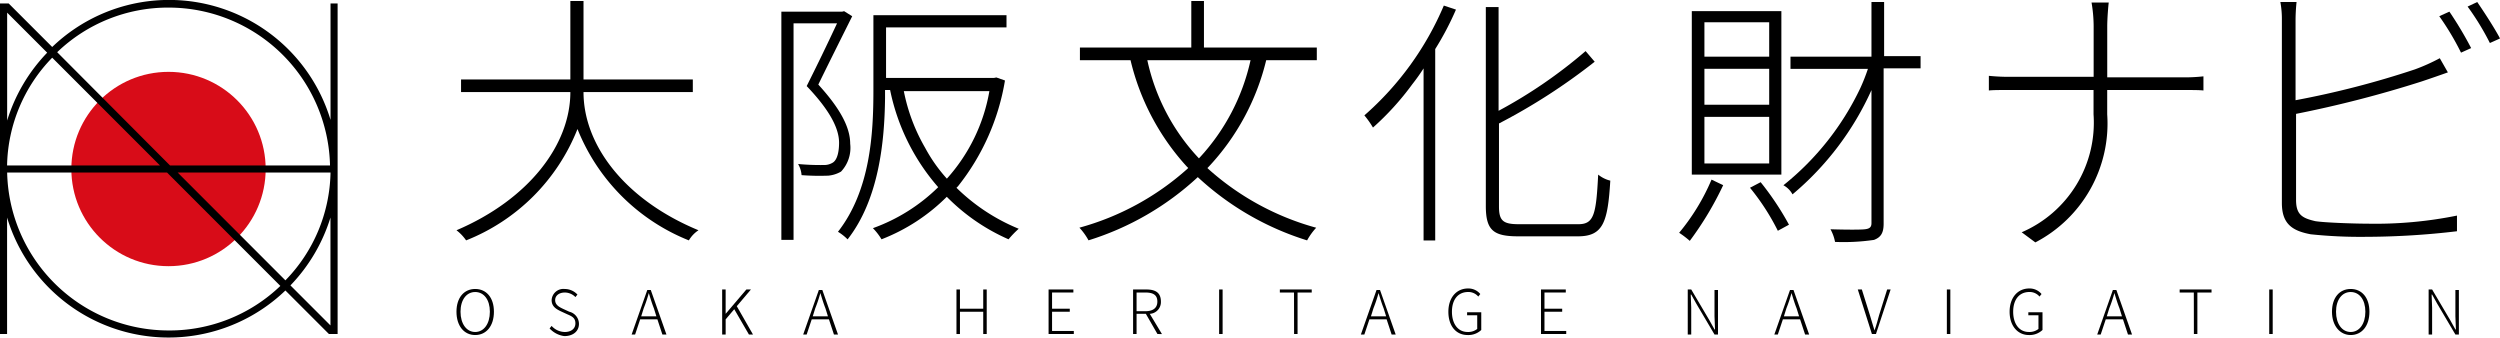
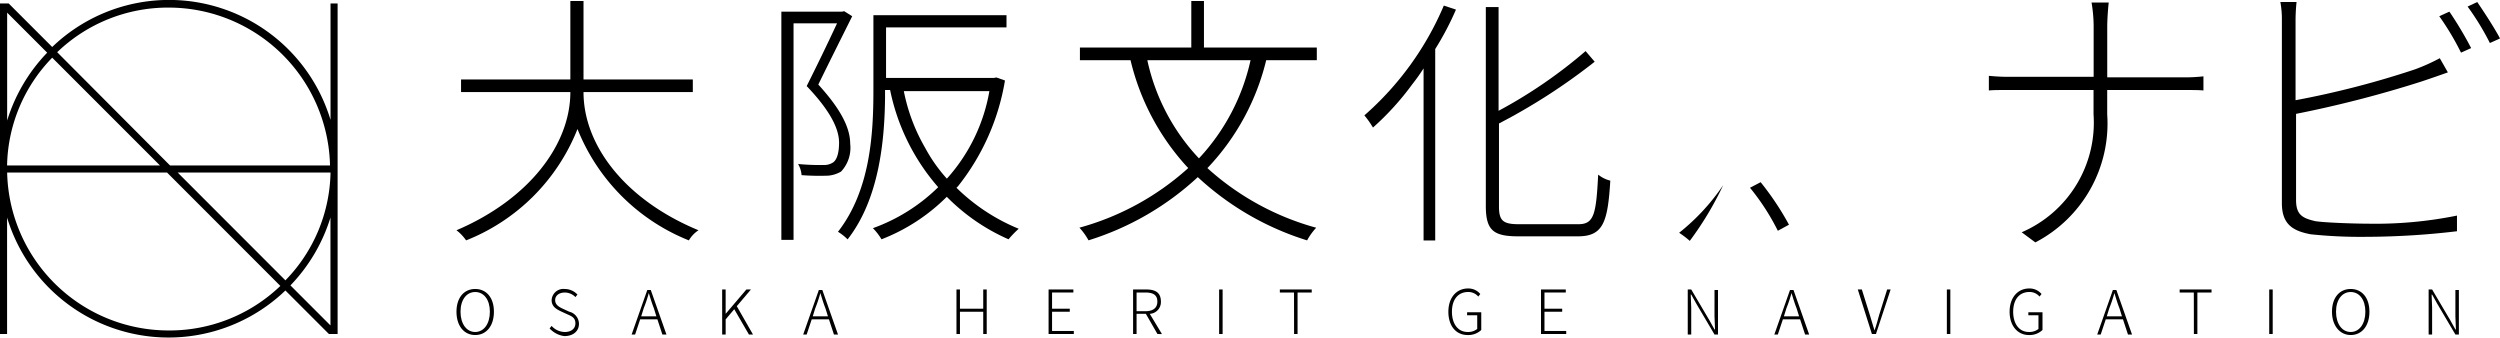
<svg xmlns="http://www.w3.org/2000/svg" width="143.656" height="19.396" viewBox="0 0 143.656 19.396">
  <g transform="translate(-31.8 -28.6)">
    <g transform="translate(58.03 45.176)">
      <path d="M122,87.009c0-.814.436-1.309,1.076-1.309s1.076.494,1.076,1.309-.436,1.338-1.076,1.338S122,87.823,122,87.009Zm1.919,0c0-.7-.349-1.134-.843-1.134s-.843.436-.843,1.134.349,1.163.843,1.163S123.919,87.707,123.919,87.009Z" transform="translate(-122 -85.671)" />
      <path d="M140.4,87.968l.116-.145a1.033,1.033,0,0,0,.756.349c.378,0,.611-.2.611-.494,0-.32-.2-.407-.465-.523l-.378-.174c-.233-.116-.523-.262-.523-.64a.678.678,0,0,1,.756-.64,1,1,0,0,1,.727.32l-.116.145a.851.851,0,0,0-.611-.262c-.32,0-.553.174-.553.436,0,.291.262.407.436.494l.378.174a.722.722,0,0,1,.553.7c0,.407-.32.7-.843.7A1.4,1.4,0,0,1,140.4,87.968Z" transform="translate(-135.049 -85.671)" />
      <path d="M158.083,87.587h-.989l-.291.872h-.2l.9-2.559h.2l.9,2.559h-.233Zm-.058-.174-.145-.465c-.116-.291-.2-.582-.291-.872h0a7.671,7.671,0,0,1-.291.872l-.145.465Z" transform="translate(-146.538 -85.813)" />
      <path d="M174.5,85.8h.2v1.4h0l1.192-1.4h.262l-.814.96.931,1.628h-.233l-.843-1.454-.494.582v.872h-.2Z" transform="translate(-159.233 -85.742)" />
      <path d="M191.983,87.587h-.989l-.291.872h-.2l.9-2.559h.2l.9,2.559h-.233Zm-.058-.174-.145-.465c-.116-.291-.2-.582-.291-.872h0a7.671,7.671,0,0,1-.291.872l-.145.465Z" transform="translate(-170.58 -85.813)" />
      <path d="M220.8,85.8h.2v1.105h1.338V85.8h.2v2.559h-.2V87.08H221v1.28h-.2Z" transform="translate(-192.069 -85.742)" />
      <path d="M239,85.8h1.425v.174H239.2v.931h1.018v.174H239.2v1.105h1.25v.174H239Z" transform="translate(-204.976 -85.742)" />
      <path d="M257.1,88.359l-.669-1.163H255.9v1.163h-.2V85.8h.756c.523,0,.843.174.843.7a.677.677,0,0,1-.64.7l.7,1.163ZM255.9,87.05h.494c.436,0,.7-.174.7-.553s-.233-.523-.7-.523H255.9Z" transform="translate(-216.82 -85.742)" />
      <path d="M272.7,85.8h.2v2.559h-.2Z" transform="translate(-228.876 -85.742)" />
      <path d="M285.514,85.974H284.7V85.8h1.832v.174h-.814v2.385h-.2Z" transform="translate(-237.387 -85.742)" />
-       <path d="M302.183,87.587h-.989l-.291.872h-.2l.9-2.559h.2l.9,2.559h-.233Zm-.029-.174-.145-.465c-.116-.291-.2-.582-.291-.872h0a7.668,7.668,0,0,1-.291.872l-.145.465Z" transform="translate(-248.734 -85.813)" />
      <path d="M318,86.938c0-.814.465-1.338,1.134-1.338a.884.884,0,0,1,.7.32l-.116.145a.737.737,0,0,0-.582-.262c-.582,0-.931.436-.931,1.134s.349,1.163.9,1.163a.838.838,0,0,0,.553-.174v-.785h-.582v-.174h.814v1.018a1.076,1.076,0,0,1-.785.291C318.436,88.275,318,87.752,318,86.938Z" transform="translate(-261.003 -85.6)" />
      <path d="M336.3,85.8h1.425v.174H336.5v.931h1.018v.174H336.5v1.105h1.25v.174H336.3Z" transform="translate(-273.981 -85.742)" />
      <path d="M365.3,85.8h.2l1.047,1.774.291.523h.029c0-.262-.029-.523-.029-.756V85.829h.2v2.559h-.2l-1.047-1.774-.291-.523h-.029c0,.233.029.494.029.756v1.541h-.2Z" transform="translate(-294.548 -85.742)" />
      <path d="M383.883,87.587h-.989l-.291.872h-.2l.9-2.559h.2l.9,2.559h-.233Zm-.058-.174-.145-.465c-.116-.291-.2-.582-.291-.872h0a7.674,7.674,0,0,1-.291.872l-.145.465Z" transform="translate(-306.675 -85.813)" />
      <path d="M398.9,85.8h.233l.465,1.483c.087.32.174.553.262.872h0c.116-.32.174-.553.262-.872l.465-1.483h.2l-.843,2.559h-.233Z" transform="translate(-318.377 -85.742)" />
      <path d="M416.5,85.8h.2v2.559h-.2Z" transform="translate(-330.859 -85.742)" />
      <path d="M428.9,86.938c0-.814.465-1.338,1.134-1.338a.884.884,0,0,1,.7.32l-.116.145a.737.737,0,0,0-.582-.262c-.582,0-.931.436-.931,1.134s.349,1.163.9,1.163a.838.838,0,0,0,.553-.174v-.785h-.582v-.174h.814v1.018a1.076,1.076,0,0,1-.785.291C429.365,88.275,428.9,87.752,428.9,86.938Z" transform="translate(-339.653 -85.6)" />
      <path d="M447.683,87.587h-.989l-.291.872h-.2l.9-2.559h.2l.9,2.559h-.233Zm-.058-.174-.145-.465c-.116-.291-.2-.582-.291-.872h0a7.668,7.668,0,0,1-.291.872l-.145.465Z" transform="translate(-351.922 -85.813)" />
      <path d="M463.314,85.974H462.5V85.8h1.832v.174h-.814v2.385h-.2Z" transform="translate(-363.482 -85.742)" />
      <path d="M480.2,85.8h.2v2.559h-.2Z" transform="translate(-376.035 -85.742)" />
      <path d="M492.6,87.009c0-.814.436-1.309,1.076-1.309s1.076.494,1.076,1.309-.436,1.338-1.076,1.338C493.065,88.346,492.6,87.823,492.6,87.009Zm1.919,0c0-.7-.349-1.134-.843-1.134s-.843.436-.843,1.134.349,1.163.843,1.163S494.519,87.707,494.519,87.009Z" transform="translate(-384.829 -85.671)" />
      <path d="M511.7,85.8h.2l1.047,1.774.291.523h.029c0-.262-.029-.523-.029-.756V85.829h.2v2.559h-.2l-1.047-1.774-.291-.523h-.029c0,.233.029.494.029.756v1.541h-.2Z" transform="translate(-398.375 -85.742)" />
    </g>
    <g transform="translate(31.8 28.6)">
      <g transform="translate(4.1 4.129)">
-         <circle cx="5.583" cy="5.583" r="5.583" fill="#d80c18" />
-       </g>
+         </g>
      <path d="M51.2,38.313V28.8h-.407v6.688A9.691,9.691,0,0,0,34.8,31.3l-2.5-2.5H31.8V47.793h.407V41.1A9.691,9.691,0,0,0,48.2,45.292l2.5,2.5H51.2v-9.48Zm-9.713-9.277a9.28,9.28,0,0,1,9.277,9.073H41.571L35.086,31.6A9.187,9.187,0,0,1,41.484,29.036Zm-.494,9.073H32.207A9.106,9.106,0,0,1,34.8,31.915Zm-8.782-8.782,2.3,2.3a9.769,9.769,0,0,0-2.3,3.9Zm9.277,18.262a9.28,9.28,0,0,1-9.277-9.073H41.4L47.91,45.03A9.205,9.205,0,0,1,41.484,47.589Zm.523-9.073h8.782A9.106,9.106,0,0,1,48.2,44.71ZM50.789,47.3l-2.3-2.3a9.769,9.769,0,0,0,2.3-3.9Z" transform="translate(-31.8 -28.6)" />
    </g>
    <g transform="translate(58.03 28.658)">
      <g transform="translate(18.669 0.582)">
        <path d="M190.155,38.419c0-.989-.64-2.094-1.832-3.4.582-1.192,1.28-2.588,1.948-3.926l-.465-.291-.116.029H186.2V43.944h.7V31.5h2.5c-.611,1.309-1.105,2.326-1.745,3.606,1.221,1.28,1.861,2.355,1.861,3.257,0,.465-.087.96-.349,1.134a.93.93,0,0,1-.523.145,13.672,13.672,0,0,1-1.483-.058,1.484,1.484,0,0,1,.2.64,13.5,13.5,0,0,0,1.541.029,1.786,1.786,0,0,0,.727-.233A1.99,1.99,0,0,0,190.155,38.419Z" transform="translate(-186.2 -30.8)" />
        <path d="M207.782,43.872a11.1,11.1,0,0,1-3.577-2.355l.087-.087a13.213,13.213,0,0,0,2.7-6.078l-.494-.174-.145.029h-6.194V32.3h6.921v-.7h-7.648v4.333c0,2.472-.174,5.729-2.036,8.113a2.815,2.815,0,0,1,.553.436c1.8-2.3,2.123-5.612,2.152-8.113V35.9h.291a12.176,12.176,0,0,0,2.763,5.583,10.317,10.317,0,0,1-3.751,2.355,3.427,3.427,0,0,1,.494.64,10.86,10.86,0,0,0,3.751-2.443,11.4,11.4,0,0,0,3.548,2.443A5.63,5.63,0,0,1,207.782,43.872Zm-6.6-7.91h4.915a10.094,10.094,0,0,1-2.443,5.031,8.945,8.945,0,0,1-1.25-1.774A10.508,10.508,0,0,1,201.18,35.962Z" transform="translate(-194.143 -31.367)" />
      </g>
      <path d="M129.3,34.034h6.281v-.727H129.3V28.8h-.756v4.507h-6.281v.727h6.281c0,3.024-2.385,6.165-6.543,7.939a2.588,2.588,0,0,1,.553.582,11.389,11.389,0,0,0,6.4-6.4,11.474,11.474,0,0,0,6.4,6.4,1.763,1.763,0,0,1,.553-.582C131.684,40.228,129.3,37.088,129.3,34.034Z" transform="translate(-122 -28.8)" />
      <path d="M436.025,33.4a9.657,9.657,0,0,0,1.105-.058v.814c-.174-.029-.727-.029-1.134-.029H431.6v1.4a7.7,7.7,0,0,1-4.129,7.357l-.785-.582a6.857,6.857,0,0,0,4.129-6.776v-1.4H426.05c-.523,0-1.047,0-1.25.029v-.843a11.266,11.266,0,0,0,1.221.058h4.8V30.467A8.255,8.255,0,0,0,430.7,29.1h.989c-.029.2-.087.931-.087,1.367V33.4Z" transform="translate(-336.745 -29.013)" />
      <g transform="translate(104.805 0.058)">
        <path d="M513.8,31.162a15.309,15.309,0,0,1,1.25,2.094l.582-.262a20.955,20.955,0,0,0-1.25-2.094Z" transform="translate(-504.669 -30.347)" />
        <path d="M519.953,29l-.553.262a14.88,14.88,0,0,1,1.28,2.094l.582-.262C520.941,30.483,520.331,29.553,519.953,29Z" transform="translate(-508.64 -29)" />
        <path d="M484.407,41.592c-.756-.174-1.105-.378-1.105-1.221V35.427a65.721,65.721,0,0,0,7.212-1.861c.523-.174,1.105-.378,1.512-.523l-.465-.814a10.957,10.957,0,0,1-1.425.64,51.713,51.713,0,0,1-6.863,1.774V30.047A10.272,10.272,0,0,1,483.331,29H482.4a5.418,5.418,0,0,1,.087,1.047v10.5c0,1.192.582,1.6,1.658,1.8a27.421,27.421,0,0,0,3.228.145,44.884,44.884,0,0,0,5.176-.32v-.9a23.516,23.516,0,0,1-5.147.465C486.675,41.737,484.93,41.679,484.407,41.592Z" transform="translate(-482.4 -29)" />
      </g>
      <path d="M255.831,32.2h2.908v-.727h-6.485V28.8h-.727v2.675h-6.4V32.2h2.908a13.771,13.771,0,0,0,3.228,6.107l.087.087-.058.058a15.385,15.385,0,0,1-6.194,3.373,3.628,3.628,0,0,1,.523.727A16.36,16.36,0,0,0,251.9,38.92a16.36,16.36,0,0,0,6.281,3.635,3.627,3.627,0,0,1,.523-.727,15.384,15.384,0,0,1-6.194-3.373l-.058-.058.087-.087A13.623,13.623,0,0,0,255.831,32.2ZM249,32.2h5.932a12.04,12.04,0,0,1-2.966,5.642A11.865,11.865,0,0,1,249,32.2Z" transform="translate(-209.302 -28.8)" />
      <g transform="translate(52.17 0.262)">
        <path d="M305.966,29.7a17.412,17.412,0,0,1-4.566,6.31,5.139,5.139,0,0,1,.494.7,15.832,15.832,0,0,0,2.268-2.5,10.975,10.975,0,0,0,.64-.9v9.887h.669V32.2a16.861,16.861,0,0,0,1.192-2.268Z" transform="translate(-301.4 -29.7)" />
        <path d="M331.856,39.626c-.116,2.268-.233,2.85-1.134,2.85H327.29c-.9,0-1.134-.2-1.134-1.018V36.688a34.521,34.521,0,0,0,5.5-3.548l-.523-.611a27.657,27.657,0,0,1-5,3.431V30H325.4V41.428c0,1.4.436,1.745,1.861,1.745h3.431c1.454,0,1.716-.814,1.861-3.2A1.755,1.755,0,0,1,331.856,39.626Z" transform="translate(-318.421 -29.913)" />
      </g>
      <g transform="translate(70.258 0.058)">
-         <path d="M363.6,67.153a5.567,5.567,0,0,1,.611.465,18.573,18.573,0,0,0,1.919-3.2l-.669-.32A12.235,12.235,0,0,1,363.6,67.153Z" transform="translate(-363.6 -53.893)" />
-         <path d="M371.247,30.8H366.1v9.393h5.147Zm-.7,8.753h-3.722V36.878h3.722Zm0-3.373h-3.722V34.115h3.722Zm0-2.763h-3.722V31.44h3.722Z" transform="translate(-365.373 -30.277)" />
+         <path d="M363.6,67.153a5.567,5.567,0,0,1,.611.465,18.573,18.573,0,0,0,1.919-3.2A12.235,12.235,0,0,1,363.6,67.153Z" transform="translate(-363.6 -53.893)" />
        <path d="M377.6,64.92a13.172,13.172,0,0,1,1.6,2.472l.64-.349a16.22,16.22,0,0,0-1.628-2.443Z" transform="translate(-373.529 -54.247)" />
-         <path d="M389.987,32.141V29h-.727v3.141h-4.653v.7h4.449a10.848,10.848,0,0,1-.436,1.105,15.826,15.826,0,0,1-4.42,5.583,1.3,1.3,0,0,1,.523.523,16.819,16.819,0,0,0,4.537-5.991v7.648c0,.233-.116.32-.378.349-.233.029-1.047.029-1.977,0a2.439,2.439,0,0,1,.262.727,12.035,12.035,0,0,0,2.239-.116c.378-.145.553-.378.553-.931V32.81h2.123v-.7h-2.094Z" transform="translate(-378.209 -29)" />
      </g>
    </g>
  </g>
</svg>